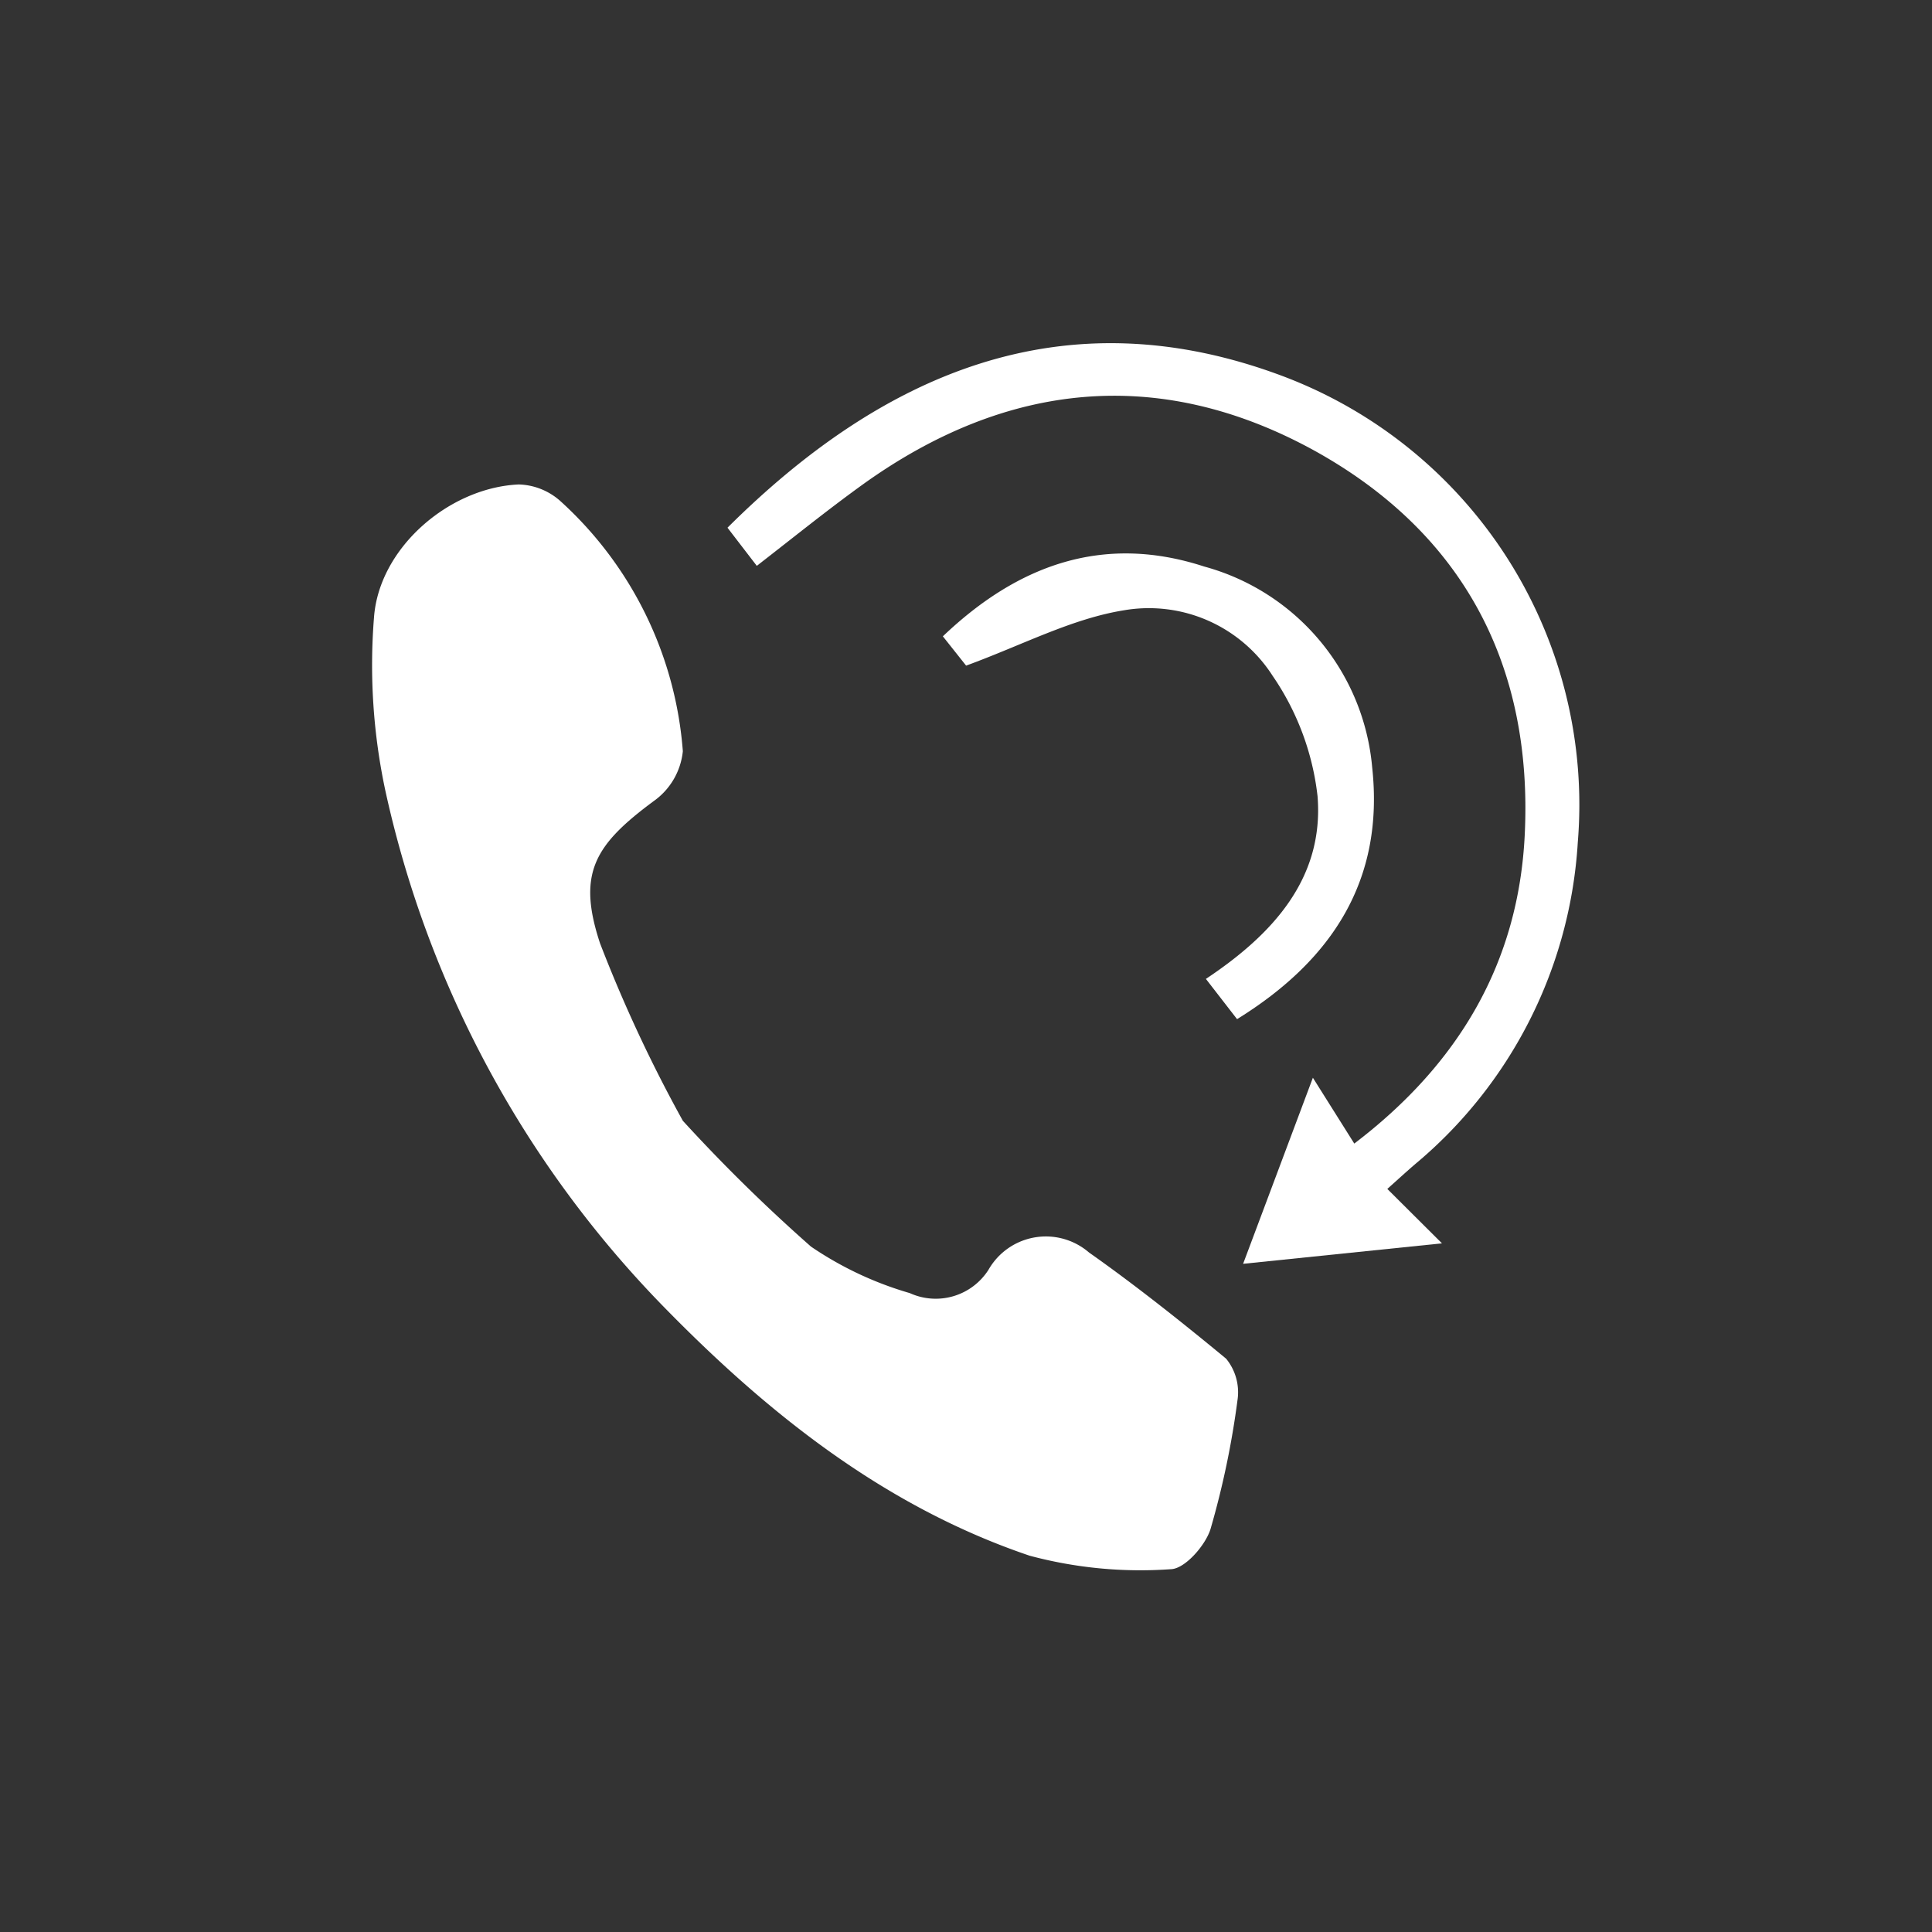
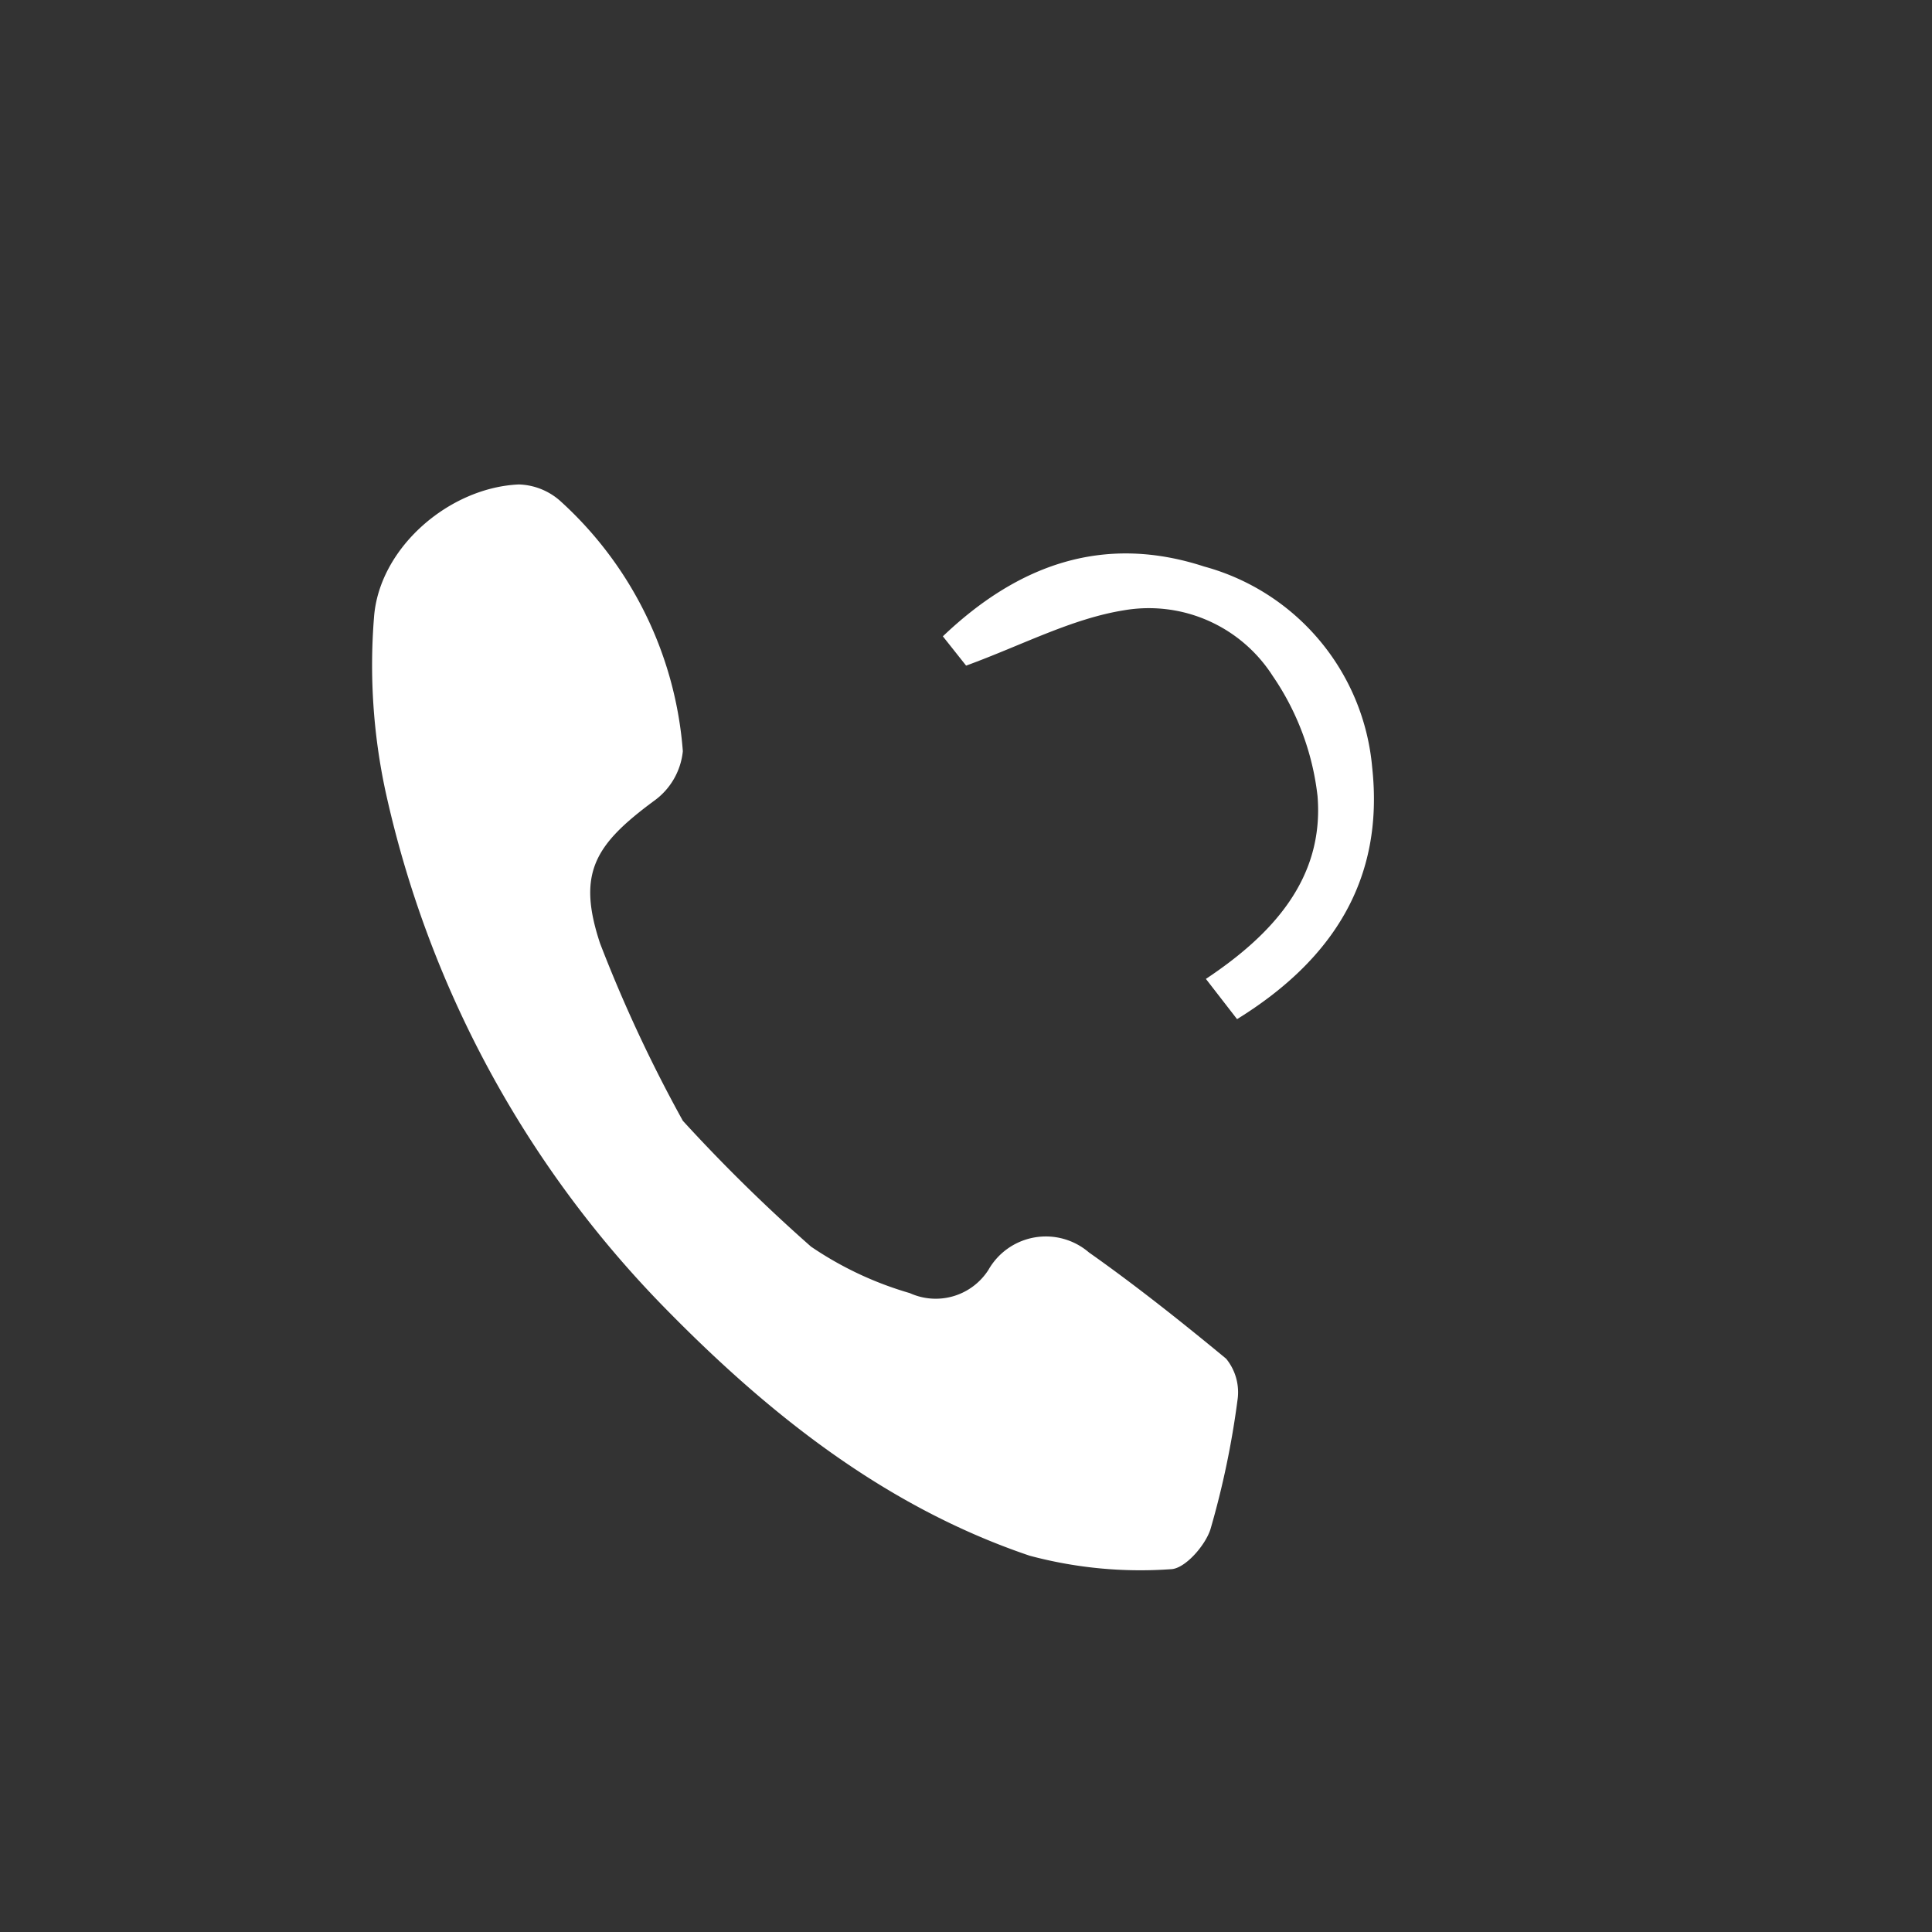
<svg xmlns="http://www.w3.org/2000/svg" viewBox="0 0 83.07 83.07">
  <rect x="0" y="0" width="83.07" height="83.07" fill="#333333" stroke="none" />
  <defs>
    <style>.cls-1{fill:#fff;}.cls-2{fill:none;}</style>
  </defs>
  <title>Asset 24icon3a</title>
  <g id="Layer_2" data-name="Layer 2">
    <g id="Layer_1-2" data-name="Layer 1">
      <path class="cls-1" d="M29.36,48.19a71.61,71.61,0,0,0,5.51,5.41,14.9,14.9,0,0,0,4.25,2,2.69,2.69,0,0,0,3.38-1,2.84,2.84,0,0,1,4.32-.75c2,1.41,4,3,5.9,4.57a2.28,2.28,0,0,1,.49,1.77,37.21,37.21,0,0,1-1.16,5.55c-.22.71-1.1,1.71-1.7,1.73a18.38,18.38,0,0,1-6.08-.58c-6.21-2.1-11.24-6.1-15.75-10.72A45.73,45.73,0,0,1,16.57,34a25.79,25.79,0,0,1-.49-7.44c.21-3,3.23-5.6,6.23-5.73a2.8,2.8,0,0,1,1.79.72,16.16,16.16,0,0,1,5.26,10.75,3,3,0,0,1-1.26,2.15c-2.52,1.87-3.3,3.09-2.3,6.11A61.32,61.32,0,0,0,29.36,48.19Z" />
-       <path class="cls-1" d="M59.65,51.12,62,53.46l-8.55.88,3-8,1.78,2.83c4.52-3.44,7.07-7.81,7.33-13.3.35-7.3-2.68-13-9.11-16.53-6.62-3.61-13.17-2.93-19.31,1.46-1.53,1.1-3,2.29-4.6,3.53l-1.26-1.64c6.57-6.54,14.41-10.13,24-6.47a19.69,19.69,0,0,1,12.56,20,19.55,19.55,0,0,1-7,13.84C60.48,50.37,60.12,50.7,59.65,51.12Z" />
      <path class="cls-1" d="M53.19,43.82l-1.34-1.73c2.84-1.89,5.09-4.3,4.8-7.86a11.4,11.4,0,0,0-1.93-5.17,6.32,6.32,0,0,0-6.39-2.82c-2.25.36-4.38,1.5-6.79,2.38l-1-1.26c3.24-3.09,6.92-4.41,11.24-3A9.85,9.85,0,0,1,59,33C59.52,37.79,57.33,41.26,53.19,43.82Z" />
      <rect class="cls-2" width="83.07" height="83.07" />
    </g>
  </g>
</svg>